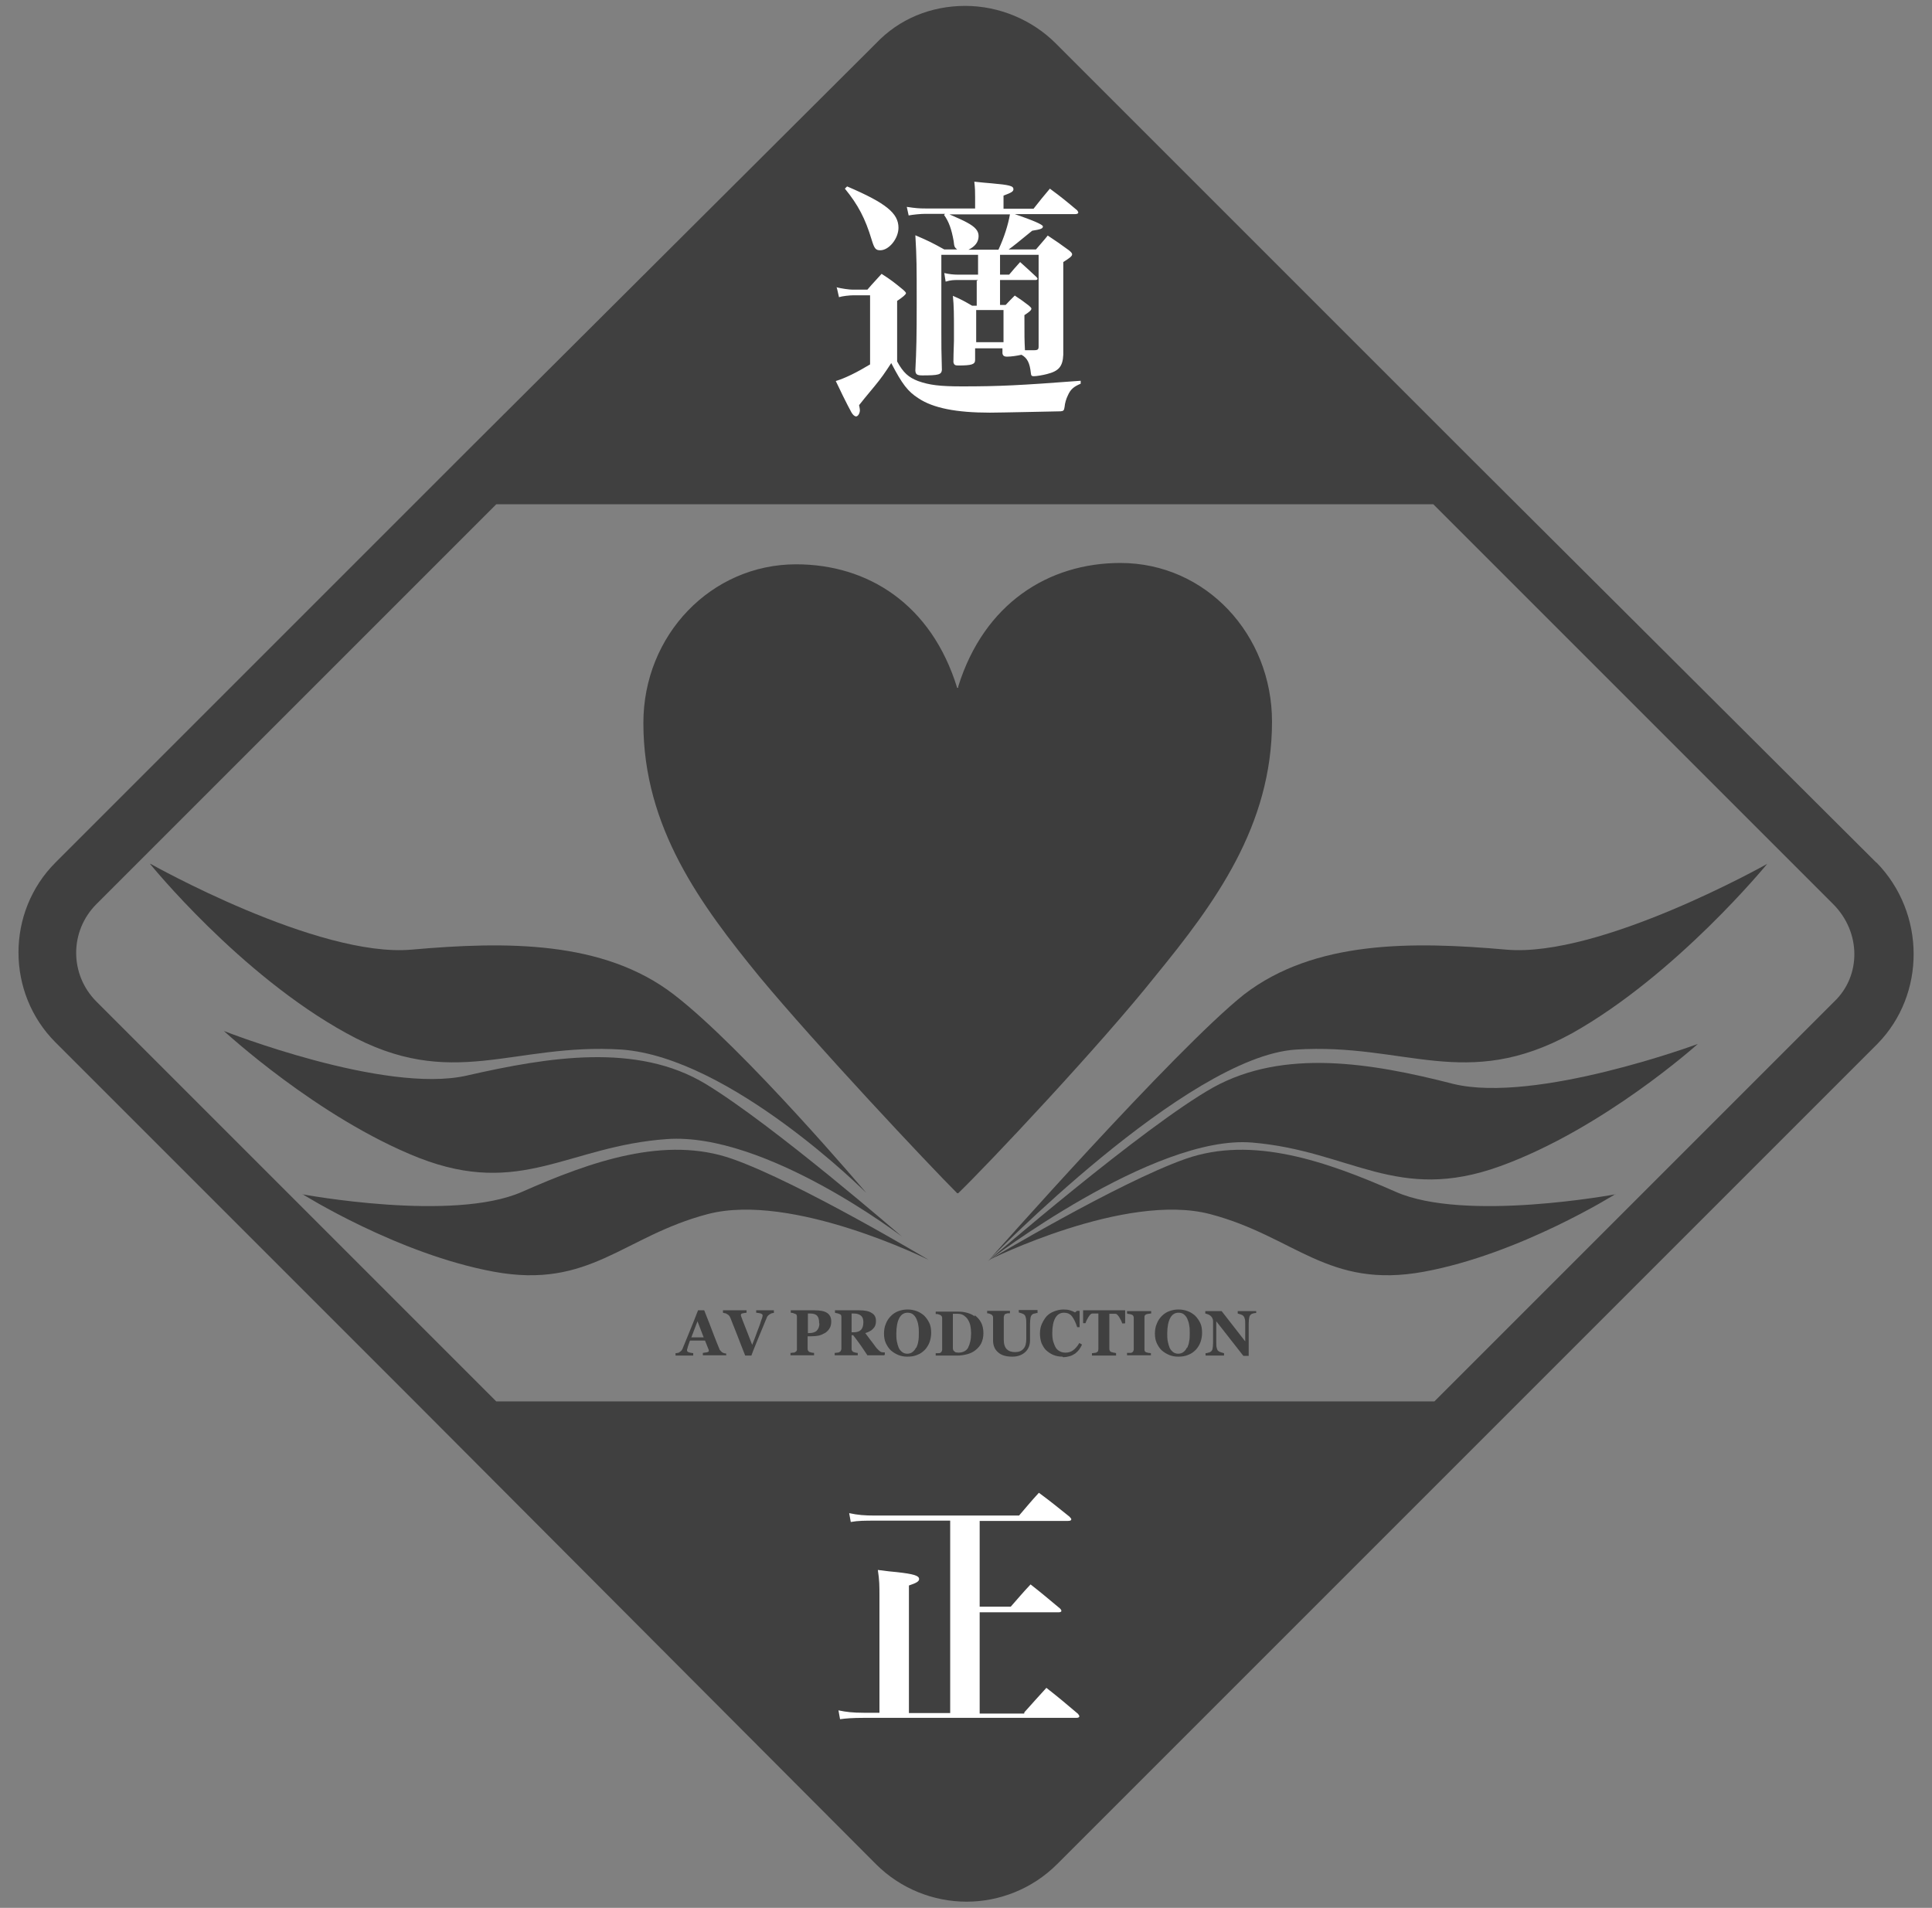
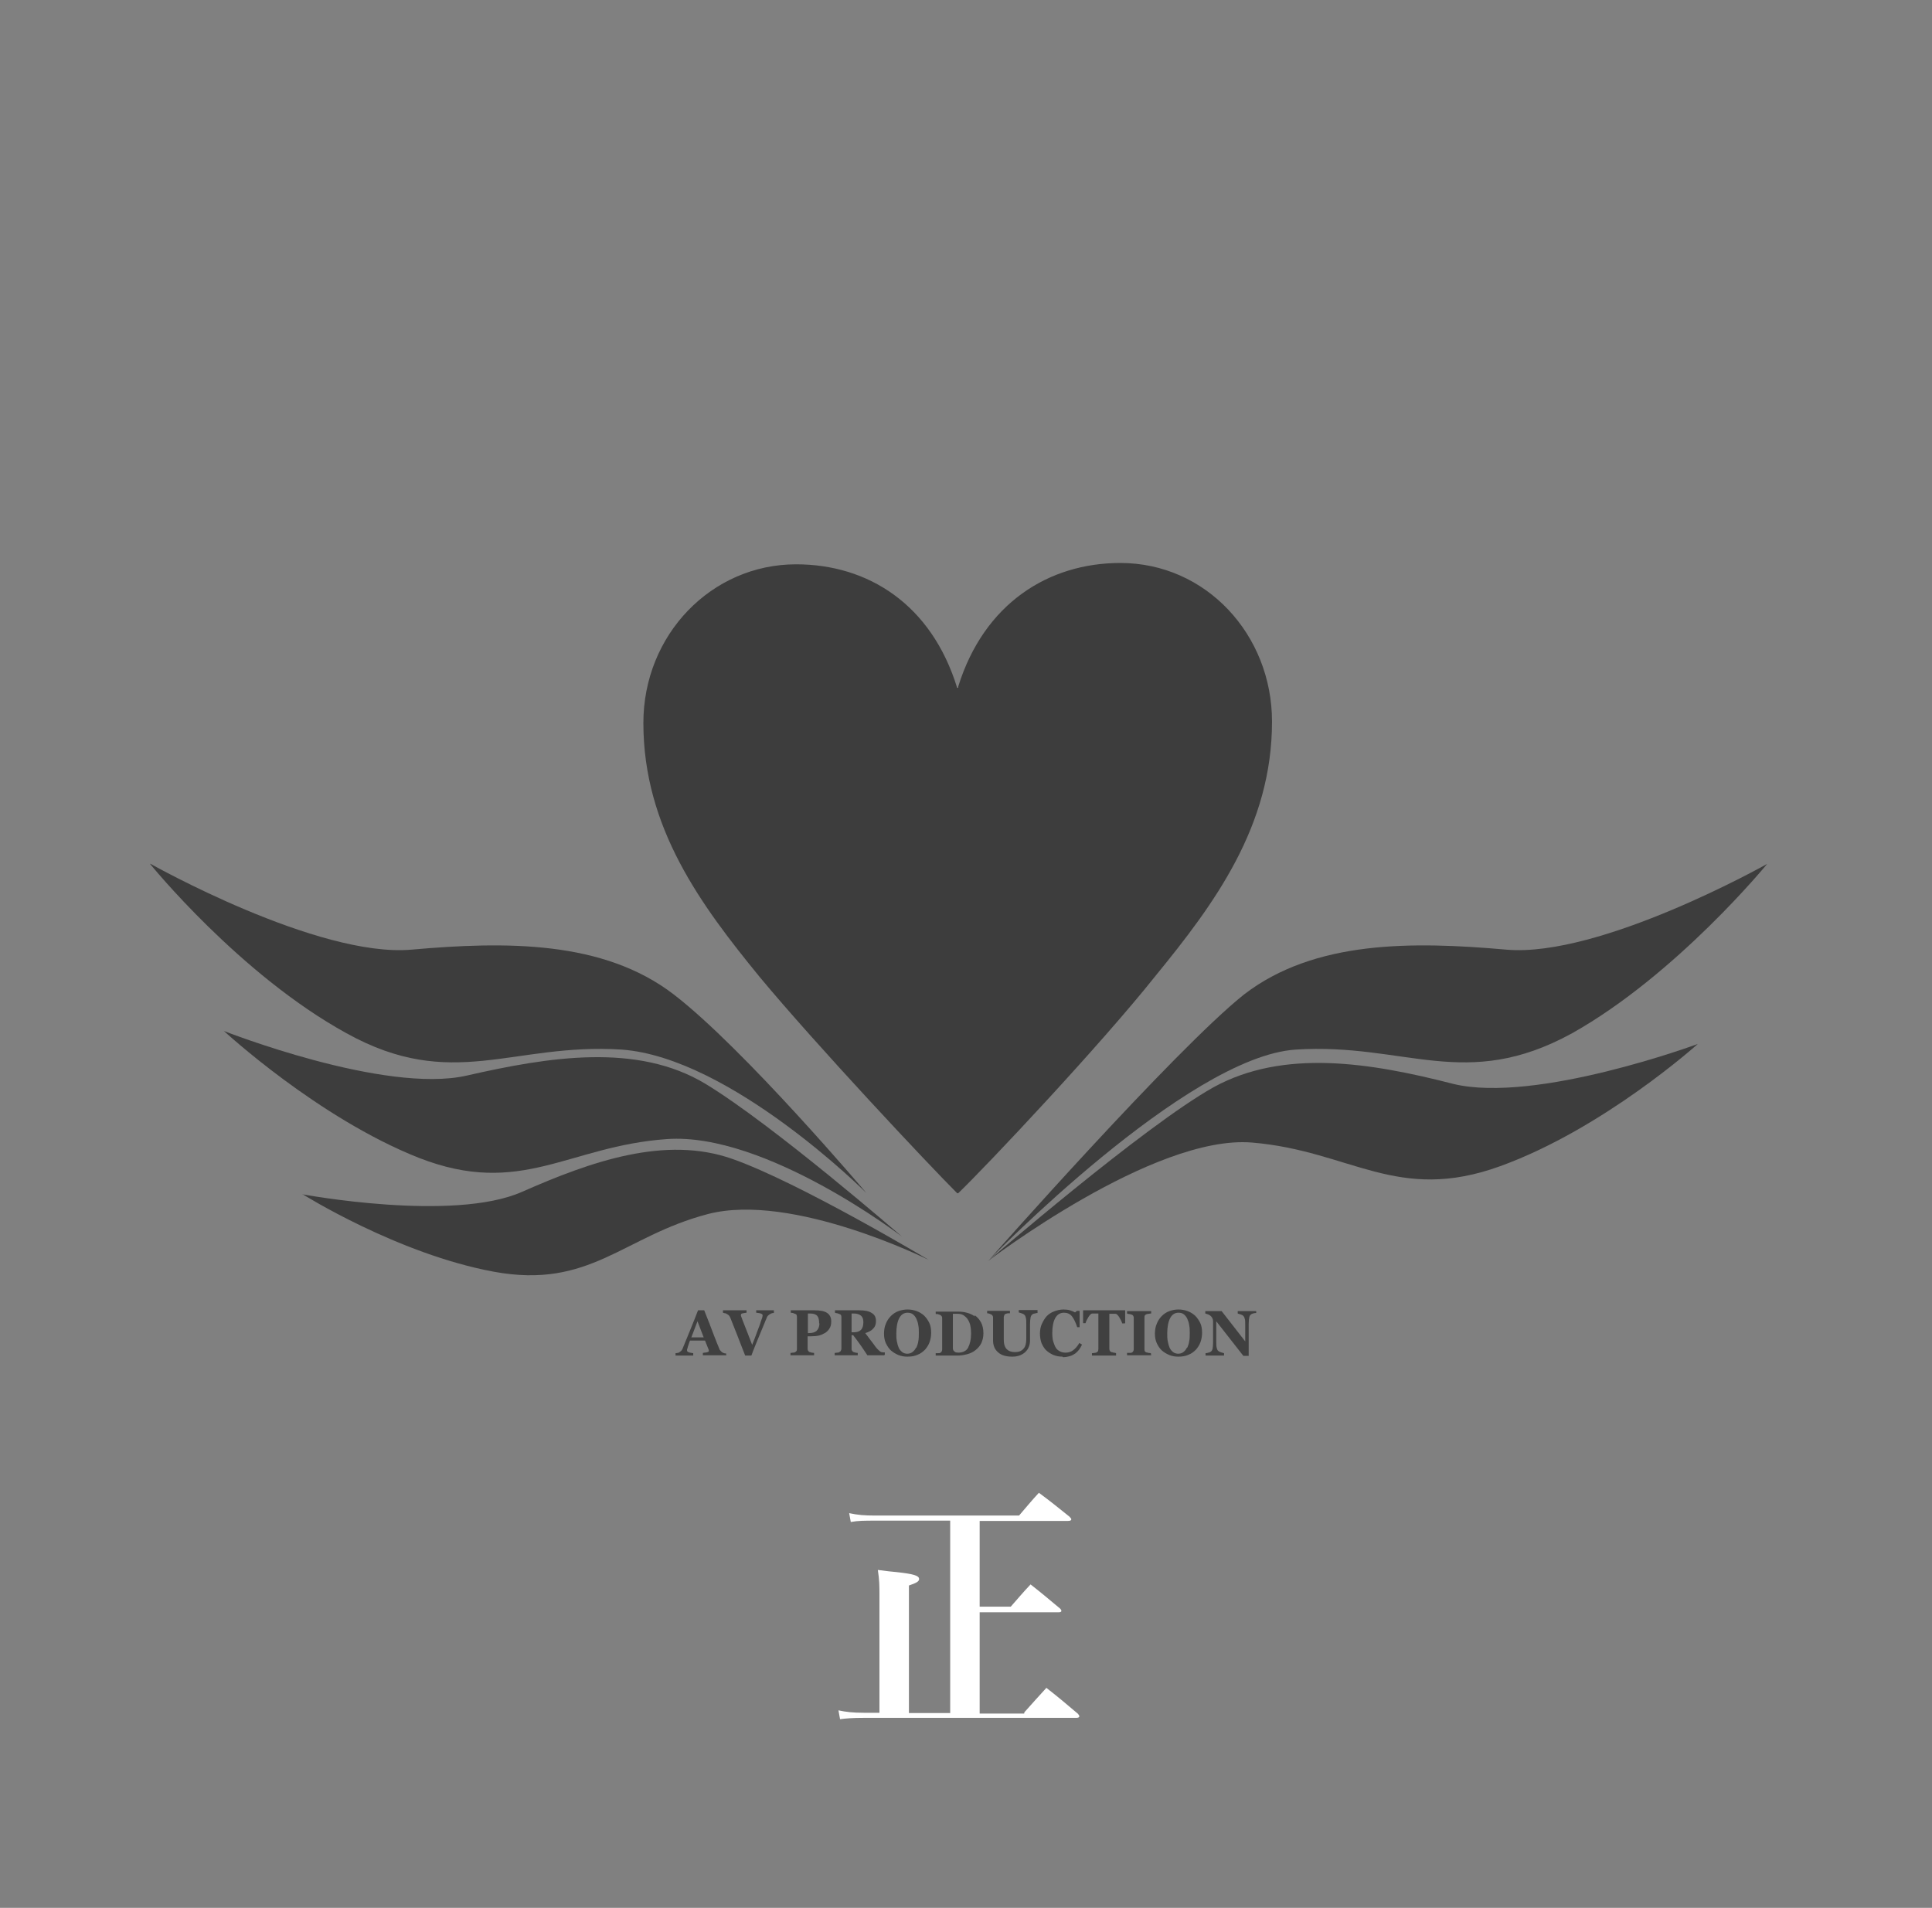
<svg xmlns="http://www.w3.org/2000/svg" id="_レイヤー_1" version="1.1" viewBox="0 0 72.1 71.2">
  <rect x="0" y="0" width="72.1" height="71.2" fill="#808080" stroke="none" />
  <defs>
    <style>
      .st0, .st1 {
        fill: #3d3d3d;
      }

      .st0, .st2 {
        opacity: .95;
      }

      .st3 {
        fill: #fff;
      }
    </style>
  </defs>
  <path class="st1" d="M35.76,25.62c.97-3.11,3.38-4.61,6.05-4.61,3.2,0,5.66,2.68,5.66,5.92,0,3.9-2.15,6.8-4.34,9.48-2.06,2.59-6.27,7.06-7.37,8.12h-.04c-1.1-1.1-5.26-5.53-7.37-8.07-2.19-2.68-4.34-5.57-4.34-9.48,0-3.29,2.54-5.92,5.7-5.92,2.68,0,5.05,1.49,6.01,4.61h.04v-.04Z" />
  <g>
    <path class="st1" d="M65.95,32.24s-6.23,3.51-9.74,3.2-7.15-.35-9.78,1.67c-2.59,2.06-9.52,9.91-9.52,9.91,0,0,7.37-7.59,11.45-7.85,4.08-.26,6.32,1.58,10.31-.61,3.9-2.19,7.28-6.32,7.28-6.32Z" />
    <path class="st1" d="M63.36,38.96s-6.05,2.24-9.13,1.49c-3.07-.79-6.32-1.32-8.95.13-2.59,1.45-8.42,6.49-8.42,6.49,0,0,6.19-4.74,9.87-4.43s5.4,2.28,9.26.88c3.86-1.4,7.37-4.56,7.37-4.56Z" />
-     <path class="st1" d="M60.29,44.57s-5.62,1.05-8.2-.09c-2.59-1.14-5.35-2.11-7.85-1.23-2.5.88-7.33,3.77-7.33,3.77,0,0,5.09-2.54,8.25-1.71,3.16.83,4.39,2.81,7.98,2.15s7.15-2.9,7.15-2.9Z" />
  </g>
  <g>
    <path class="st1" d="M5.62,32.24s6.23,3.51,9.74,3.2,7.15-.35,9.78,1.67c2.63,2.02,7.19,7.41,7.19,7.41,0,0-5.05-5.05-9.13-5.35-4.08-.26-6.32,1.58-10.27-.61-3.99-2.19-7.33-6.32-7.33-6.32Z" />
    <path class="st1" d="M8.34,38.47s6.01,2.37,9.08,1.67,6.36-1.23,8.91.31c2.54,1.54,7.33,5.7,7.33,5.7,0,0-5.09-3.9-8.77-3.64-3.69.26-5.44,2.19-9.26.7-3.77-1.49-7.28-4.74-7.28-4.74Z" />
    <path class="st1" d="M11.28,44.57s5.62,1.05,8.2-.09,5.35-2.11,7.85-1.23c2.5.88,7.33,3.77,7.33,3.77,0,0-5.09-2.54-8.25-1.71s-4.39,2.81-7.98,2.15-7.15-2.9-7.15-2.9Z" />
  </g>
-   <path class="st0" d="M70.03,32.2l-14.92-14.87L39.4,1.62c-.88-.88-2.11-1.4-3.38-1.4s-2.46.48-3.33,1.4l-15.05,15-2.19,2.19-13.38,13.38c-1.84,1.84-1.84,4.87,0,6.71l13.38,13.38,17.24,17.29c.92.92,2.15,1.4,3.38,1.4s2.46-.48,3.38-1.4l15.05-15.05,15.57-15.57c1.8-1.84,1.8-4.87-.04-6.76ZM68.45,37.38l-14.92,14.92H18.52l-14.92-14.92c-1.01-1.01-1.01-2.63,0-3.64l14.92-14.92h34.97l14.92,14.92c1.05,1.05,1.05,2.68.04,3.64Z" />
  <g class="st2">
    <path class="st1" d="M27.11,50.58h-.88v-.09s.09-.01.14-.02c.05-.01.08-.03.08-.04,0,0,0-.01,0-.02,0,0,0-.02,0-.03l-.14-.35h-.56s-.03.07-.04.11-.03.08-.04.12c-.01.04-.02.08-.03.1,0,.02,0,.03,0,.04,0,.03.02.05.05.06.04.02.1.03.18.04v.09h-.66v-.09s.05,0,.08-.01c.03,0,.06-.02.07-.03.03-.02.06-.04.08-.07s.04-.06.05-.1c.09-.22.18-.44.27-.66.09-.22.19-.47.29-.73h.23c.15.38.27.68.35.9s.16.4.22.55c0,.02.02.04.04.06s.04.04.06.06c.02.01.05.02.07.03s.05.01.08.01v.09ZM26.26,49.91l-.23-.6-.23.6h.46Z" />
    <path class="st1" d="M28.88,49s-.05,0-.07.01c-.02,0-.05.02-.07.03-.03.02-.06.04-.08.06-.02.02-.04.05-.05.09-.02.05-.06.13-.1.24-.04.1-.09.22-.15.36-.05.12-.1.25-.16.39-.06.14-.11.28-.16.41h-.23c-.11-.27-.21-.54-.32-.82-.11-.28-.19-.47-.23-.58-.02-.04-.03-.07-.05-.09-.02-.02-.04-.04-.08-.06-.03-.02-.05-.03-.07-.03-.02,0-.05-.01-.08-.02v-.09h.88v.09c-.08.01-.14.02-.17.03-.03.01-.04.03-.04.04,0,0,0,.02,0,.03,0,0,0,.02.01.04.02.07.07.18.13.34.06.16.16.4.28.72.08-.2.14-.36.19-.5s.1-.25.13-.36c.02-.05.03-.1.05-.14.01-.04.02-.08.02-.1,0-.03-.02-.05-.05-.06-.03-.02-.1-.03-.19-.04v-.09h.66v.09Z" />
    <path class="st1" d="M31.02,49.33c0,.09-.02.18-.06.24-.04.07-.09.12-.16.17-.07.04-.15.08-.23.1-.09.02-.19.03-.3.03h-.13v.47s0,.05.02.07c.01.02.03.04.06.05.02,0,.04.01.07.02.03,0,.06.01.09.01v.09h-.88v-.09s.05,0,.09-.01c.04,0,.06,0,.08-.02.03-.01.05-.03.06-.05s.01-.04.01-.08v-1.18s0-.05-.01-.07c0-.02-.03-.04-.06-.05-.02,0-.05-.02-.08-.03-.04,0-.06-.01-.08-.01v-.09h.89c.21,0,.37.03.47.1.1.07.15.17.15.31ZM30.57,49.39c0-.13-.02-.22-.07-.28-.05-.06-.14-.09-.26-.09h-.09v.73h.05c.12,0,.22-.03.28-.09.06-.06.1-.15.1-.27Z" />
    <path class="st1" d="M32.99,50.58h-.62c-.11-.17-.2-.3-.27-.4-.07-.1-.16-.22-.26-.35h-.06v.51s0,.05.02.07c.01.02.03.04.06.05.01,0,.04.01.07.02s.06.01.08.01v.09h-.86v-.09s.05,0,.09-.01c.04,0,.06,0,.08-.02.03-.01.05-.03.06-.05,0-.02.02-.04.02-.07v-1.18s0-.05-.01-.07c0-.02-.03-.04-.06-.05-.02-.01-.05-.02-.09-.03-.03,0-.06-.01-.08-.02v-.09h.91c.2,0,.36.03.46.1.11.06.16.16.16.3,0,.12-.03.21-.1.28-.06.07-.16.13-.3.17.05.07.11.15.18.24s.14.18.21.28c.02.03.06.07.1.11.04.04.08.07.11.08.02,0,.04.01.07.01.03,0,.05,0,.06,0v.09ZM32.22,49.34c0-.11-.03-.19-.09-.24-.06-.05-.15-.08-.26-.08h-.09v.7h.09c.11,0,.2-.03.26-.09s.09-.16.09-.29Z" />
    <path class="st1" d="M34.49,49.1c.08.08.14.17.19.27s.07.23.07.37c0,.12-.02.24-.06.35s-.1.2-.17.28c-.08.08-.17.15-.28.19-.11.05-.23.07-.38.07-.12,0-.23-.02-.33-.06-.1-.04-.2-.1-.28-.17-.08-.07-.14-.17-.19-.27-.05-.11-.07-.23-.07-.36s.02-.26.07-.37c.04-.11.11-.21.19-.29.08-.08.17-.14.28-.18.11-.04.22-.06.34-.06s.23.02.34.06.2.1.28.17ZM34.2,50.29c.03-.07.06-.15.07-.24.02-.09.02-.19.02-.31,0-.1,0-.19-.02-.28-.01-.09-.04-.17-.07-.24-.03-.07-.08-.13-.13-.17-.05-.04-.12-.06-.2-.06-.14,0-.24.07-.31.2s-.11.33-.11.57c0,.1,0,.2.02.3s.04.17.07.24c.03.07.08.12.13.16.05.04.12.06.19.06s.14-.02.19-.06c.05-.04.1-.09.13-.16Z" />
    <path class="st1" d="M36.37,49.08c.1.07.18.16.24.27.06.11.09.25.09.41,0,.14-.03.26-.08.37-.05.1-.13.19-.22.26-.09.07-.19.12-.31.15-.12.03-.24.05-.36.05h-.81v-.09s.05,0,.09,0c.04,0,.06,0,.07-.01.03-.01.05-.03.06-.05.01-.02.02-.04.02-.07v-1.18s0-.05-.02-.07-.03-.04-.06-.05c-.03-.01-.06-.02-.09-.03-.03,0-.06,0-.07,0v-.09h.86c.09,0,.19.01.3.04s.21.07.3.14ZM36.13,50.28c.04-.06.06-.14.08-.22.02-.09.03-.19.03-.3s-.01-.21-.03-.3c-.02-.09-.06-.17-.1-.23-.04-.06-.1-.11-.16-.15-.07-.04-.14-.05-.22-.05-.03,0-.06,0-.09,0-.03,0-.06,0-.08,0v1.27s0,.05.01.07c0,.02.02.04.04.06s.04.03.06.04c.03,0,.06.01.1.01.09,0,.16-.02.22-.05s.11-.08.15-.15Z" />
    <path class="st1" d="M38.72,49s-.05,0-.1.02c-.04,0-.08.02-.1.04-.03.02-.05.06-.06.11-.01.05-.02.13-.02.23v.62c0,.18-.06.33-.18.44-.12.11-.28.17-.48.17-.23,0-.41-.05-.53-.16-.13-.11-.19-.26-.19-.45v-.85s0-.05-.02-.07c-.01-.02-.03-.04-.06-.05-.02-.01-.04-.02-.07-.03-.03,0-.05-.01-.07-.01v-.09h.85v.09s-.05,0-.07,0-.05.01-.08.02c-.03,0-.05.03-.06.05,0,.02-.02.05-.02.07v.84c0,.17.04.29.11.36s.17.11.31.11.24-.04.31-.12c.08-.08.11-.21.11-.37v-.57c0-.1,0-.18-.02-.23-.01-.05-.03-.09-.06-.11-.02-.02-.05-.03-.1-.05s-.08-.02-.1-.03v-.09h.7v.09Z" />
    <path class="st1" d="M39.65,50.63c-.12,0-.23-.02-.33-.06s-.19-.1-.27-.17c-.08-.07-.13-.17-.18-.27-.04-.11-.06-.23-.06-.36s.02-.25.07-.36.11-.21.18-.29c.08-.08.17-.14.28-.18.11-.04.22-.07.35-.07.09,0,.17.01.24.03.07.02.14.05.19.08l.07-.06h.1v.61s-.09,0-.09,0c-.06-.19-.13-.32-.2-.41s-.18-.13-.29-.13c-.14,0-.25.06-.33.2-.07.13-.11.31-.11.55,0,.13.01.25.04.34.03.09.06.17.1.23.04.06.1.1.16.13.06.03.13.04.2.04.11,0,.2-.03.28-.09s.16-.15.23-.27l.1.06c-.03.07-.07.13-.11.19-.04.05-.09.1-.14.14-.06.04-.13.08-.2.1s-.16.04-.26.04Z" />
    <path class="st1" d="M41.97,49.39h-.09c-.02-.07-.06-.15-.11-.23-.05-.08-.1-.13-.14-.13-.02,0-.05,0-.09,0-.04,0-.07,0-.09,0h-.05v1.31s0,.05.02.07c0,.02.03.04.06.05.02,0,.04.01.08.02.04,0,.07.01.09.02v.09h-.9v-.09s.05,0,.09-.01.07,0,.08-.02c.03-.01.05-.03.06-.05,0-.02.01-.05.01-.08v-1.32h-.05s-.06,0-.09,0c-.04,0-.07,0-.09,0-.04,0-.09.05-.14.13-.05.08-.09.16-.11.23h-.09v-.48h1.57v.48Z" />
-     <path class="st1" d="M42.96,50.58h-.9v-.09s.05,0,.09,0c.04,0,.07,0,.08-.01.03-.01.05-.03.06-.05.01-.02.02-.04.02-.07v-1.18s0-.05-.02-.07c0-.02-.03-.04-.06-.05-.02,0-.05-.02-.08-.02-.04,0-.07-.01-.09-.02v-.09h.9v.09s-.05,0-.09.01c-.03,0-.06.01-.09.02-.03.01-.05.03-.06.05s-.01.05-.01.07v1.18s0,.05.01.07c.01.02.03.04.06.05.02,0,.04.01.08.02.04,0,.07.01.09.01v.09Z" />
+     <path class="st1" d="M42.96,50.58h-.9v-.09s.05,0,.09,0c.04,0,.07,0,.08-.01.03-.01.05-.03.06-.05.01-.02.02-.04.02-.07v-1.18s0-.05-.02-.07c0-.02-.03-.04-.06-.05-.02,0-.05-.02-.08-.02-.04,0-.07-.01-.09-.02v-.09h.9v.09s-.05,0-.09.01c-.03,0-.06.01-.09.02-.03.01-.05.03-.06.05s-.01.05-.01.07v1.18s0,.05.01.07c.01.02.03.04.06.05.02,0,.04.01.08.02.04,0,.07.01.09.01Z" />
    <path class="st1" d="M44.6,49.1c.08.08.14.17.19.27s.07.23.07.37c0,.12-.02.24-.06.35s-.1.2-.17.28c-.08.08-.17.15-.28.19-.11.05-.23.07-.38.07-.12,0-.23-.02-.33-.06-.1-.04-.2-.1-.28-.17-.08-.07-.14-.17-.19-.27-.05-.11-.07-.23-.07-.36s.02-.26.07-.37c.04-.11.11-.21.19-.29.08-.08.17-.14.28-.18.11-.04.22-.06.34-.06s.23.02.34.06c.11.04.2.1.28.17ZM44.31,50.29c.03-.07.06-.15.07-.24.02-.09.02-.19.02-.31,0-.1,0-.19-.02-.28-.01-.09-.04-.17-.07-.24s-.08-.13-.13-.17c-.05-.04-.12-.06-.2-.06-.14,0-.24.07-.31.2s-.11.33-.11.57c0,.1,0,.2.02.3s.04.17.07.24c.03.07.08.12.13.16.05.04.12.06.19.06s.14-.02.19-.06c.05-.04.1-.09.13-.16Z" />
    <path class="st1" d="M46.88,49s-.05,0-.09.01-.08.02-.11.05c-.03.02-.05.06-.06.11-.01.05-.02.13-.02.23v1.2h-.2l-1.01-1.29v.78c0,.1,0,.17.02.22.01.05.03.09.06.11.02.02.05.03.1.05.04.01.08.02.11.03v.09h-.69v-.09s.06,0,.1-.02c.04,0,.07-.02.1-.04.03-.02.05-.06.06-.1.01-.05.02-.12.02-.23v-.79s0-.08-.02-.11c-.01-.03-.03-.06-.06-.09-.03-.03-.06-.05-.09-.06-.03-.01-.07-.03-.12-.04v-.09h.61l.88,1.13v-.63c0-.1,0-.18-.02-.22-.01-.05-.03-.08-.06-.11-.02-.02-.05-.03-.1-.05-.04-.01-.08-.02-.1-.03v-.09h.69v.09Z" />
  </g>
-   <path class="st3" d="M31.21,10.72c.2.05.48.09.61.09h.55c.22-.26.3-.33.53-.59.36.23.47.32.8.59.08.07.11.11.11.13q0,.07-.33.29v2.26c.23.42.42.59.78.73.42.15.81.2,1.65.2,1.41,0,2.16-.04,4.42-.21v.11c-.26.11-.38.21-.48.44-.06.12-.11.29-.12.42-.02.14-.04.16-.15.17-.1,0-2.25.05-2.64.05-1.25,0-2.12-.17-2.67-.54-.39-.25-.6-.52-1.01-1.31-.24.37-.38.57-.62.86q-.45.54-.58.71c.02.1.03.15.03.19,0,.11-.07.23-.14.23-.06,0-.12-.06-.17-.14-.09-.16-.2-.38-.33-.64-.06-.12-.14-.3-.26-.54.36-.11.8-.33,1.28-.62v-2.58h-.62c-.14,0-.42.03-.54.07l-.08-.35ZM31.62,6.96c1.45.62,1.91,1,1.91,1.54,0,.4-.35.84-.68.84-.17,0-.22-.06-.32-.39-.24-.8-.51-1.31-1-1.91l.08-.08ZM36.5,10.45h-.77c-.12,0-.24,0-.44.06l-.05-.32c.18.04.33.06.52.06h.74v-.74h-1.37v2.84c0,.5,0,.81.02,1.46-.02.17-.12.2-.73.2-.2,0-.25-.04-.26-.18.04-.78.05-1.26.05-2.51,0-1.37,0-1.7-.05-2.54.49.21.63.28,1.08.53h.48c-.1-.08-.11-.11-.13-.31-.08-.45-.18-.73-.36-.98l.04-.04h-.73c-.19,0-.47.03-.63.06l-.07-.32c.33.05.47.06.7.06h1.85v-.44c0-.17,0-.3-.03-.56.28.03.49.05.63.06.69.06.83.1.83.22,0,.09-.08.13-.37.24v.49h1.12c.26-.33.34-.43.61-.75.46.34.59.45,1.02.81.02.03.04.06.04.08,0,.04-.05.06-.11.06h-2.26q1.05.36,1.05.46c0,.08-.08.11-.4.16-.49.4-.72.59-.88.7h1.02c.14-.17.3-.34.44-.52.35.23.46.31.79.55.1.08.12.12.12.15,0,.07-.08.13-.33.29v2.33c0,.11,0,.25,0,.42,0,.42,0,.44,0,.71-.02.44-.17.61-.61.72-.15.04-.39.08-.49.08-.08,0-.1-.02-.11-.12-.04-.37-.13-.56-.35-.68-.18.04-.39.07-.54.07-.11,0-.16-.04-.17-.13v-.18h-1.02v.43c0,.17-.12.21-.64.21-.11,0-.15-.03-.17-.12q0-.21.02-.8s0-.36,0-.44c0-.48,0-.88-.04-1.24.32.14.41.19.72.37h.17v-.93ZM35.41,7.99c.39.17.52.23.67.31.32.17.44.32.44.51,0,.22-.13.39-.38.51h1.12c.21-.45.36-.92.43-1.32h-2.28ZM36.43,12.77h1.02v-1.2h-1.02v1.2ZM37.53,11.38c.14-.15.19-.2.34-.35.23.15.31.21.52.37.07.06.1.09.1.12,0,.06-.09.13-.26.24,0,.86,0,.89.02,1.31.13,0,.18,0,.34,0,.14,0,.17-.03.17-.14v-3.42h-1.44v.74h.34c.16-.19.22-.26.41-.47.26.23.34.31.61.56.02.02.04.05.04.06,0,.03-.03.05-.07.05h-1.33v.93h.2Z" />
  <path class="st3" d="M38.23,63.9c.36-.4.47-.53.82-.91.51.4.67.54,1.18.97.03.04.05.07.05.09,0,.04-.04.06-.11.06h-7.94c-.4,0-.67.02-.88.05l-.06-.33c.28.06.54.09.94.09h.59v-4.37c0-.37,0-.57-.06-.96.31.04.55.07.7.08.63.07.84.13.84.26,0,.09-.11.15-.38.24v4.76h1.54v-7.18h-2.79c-.39,0-.65,0-.92.05l-.06-.33c.33.07.56.09.98.09h5.36c.32-.37.41-.49.74-.85.5.37.65.5,1.14.89.05.05.07.08.07.1,0,.04-.04.06-.12.06h-3.3v3.2h1.16c.32-.36.41-.48.74-.83.47.37.62.5,1.1.9.04.04.05.07.05.09,0,.03-.04.05-.1.05h-2.95v3.78h1.66Z" />
</svg>